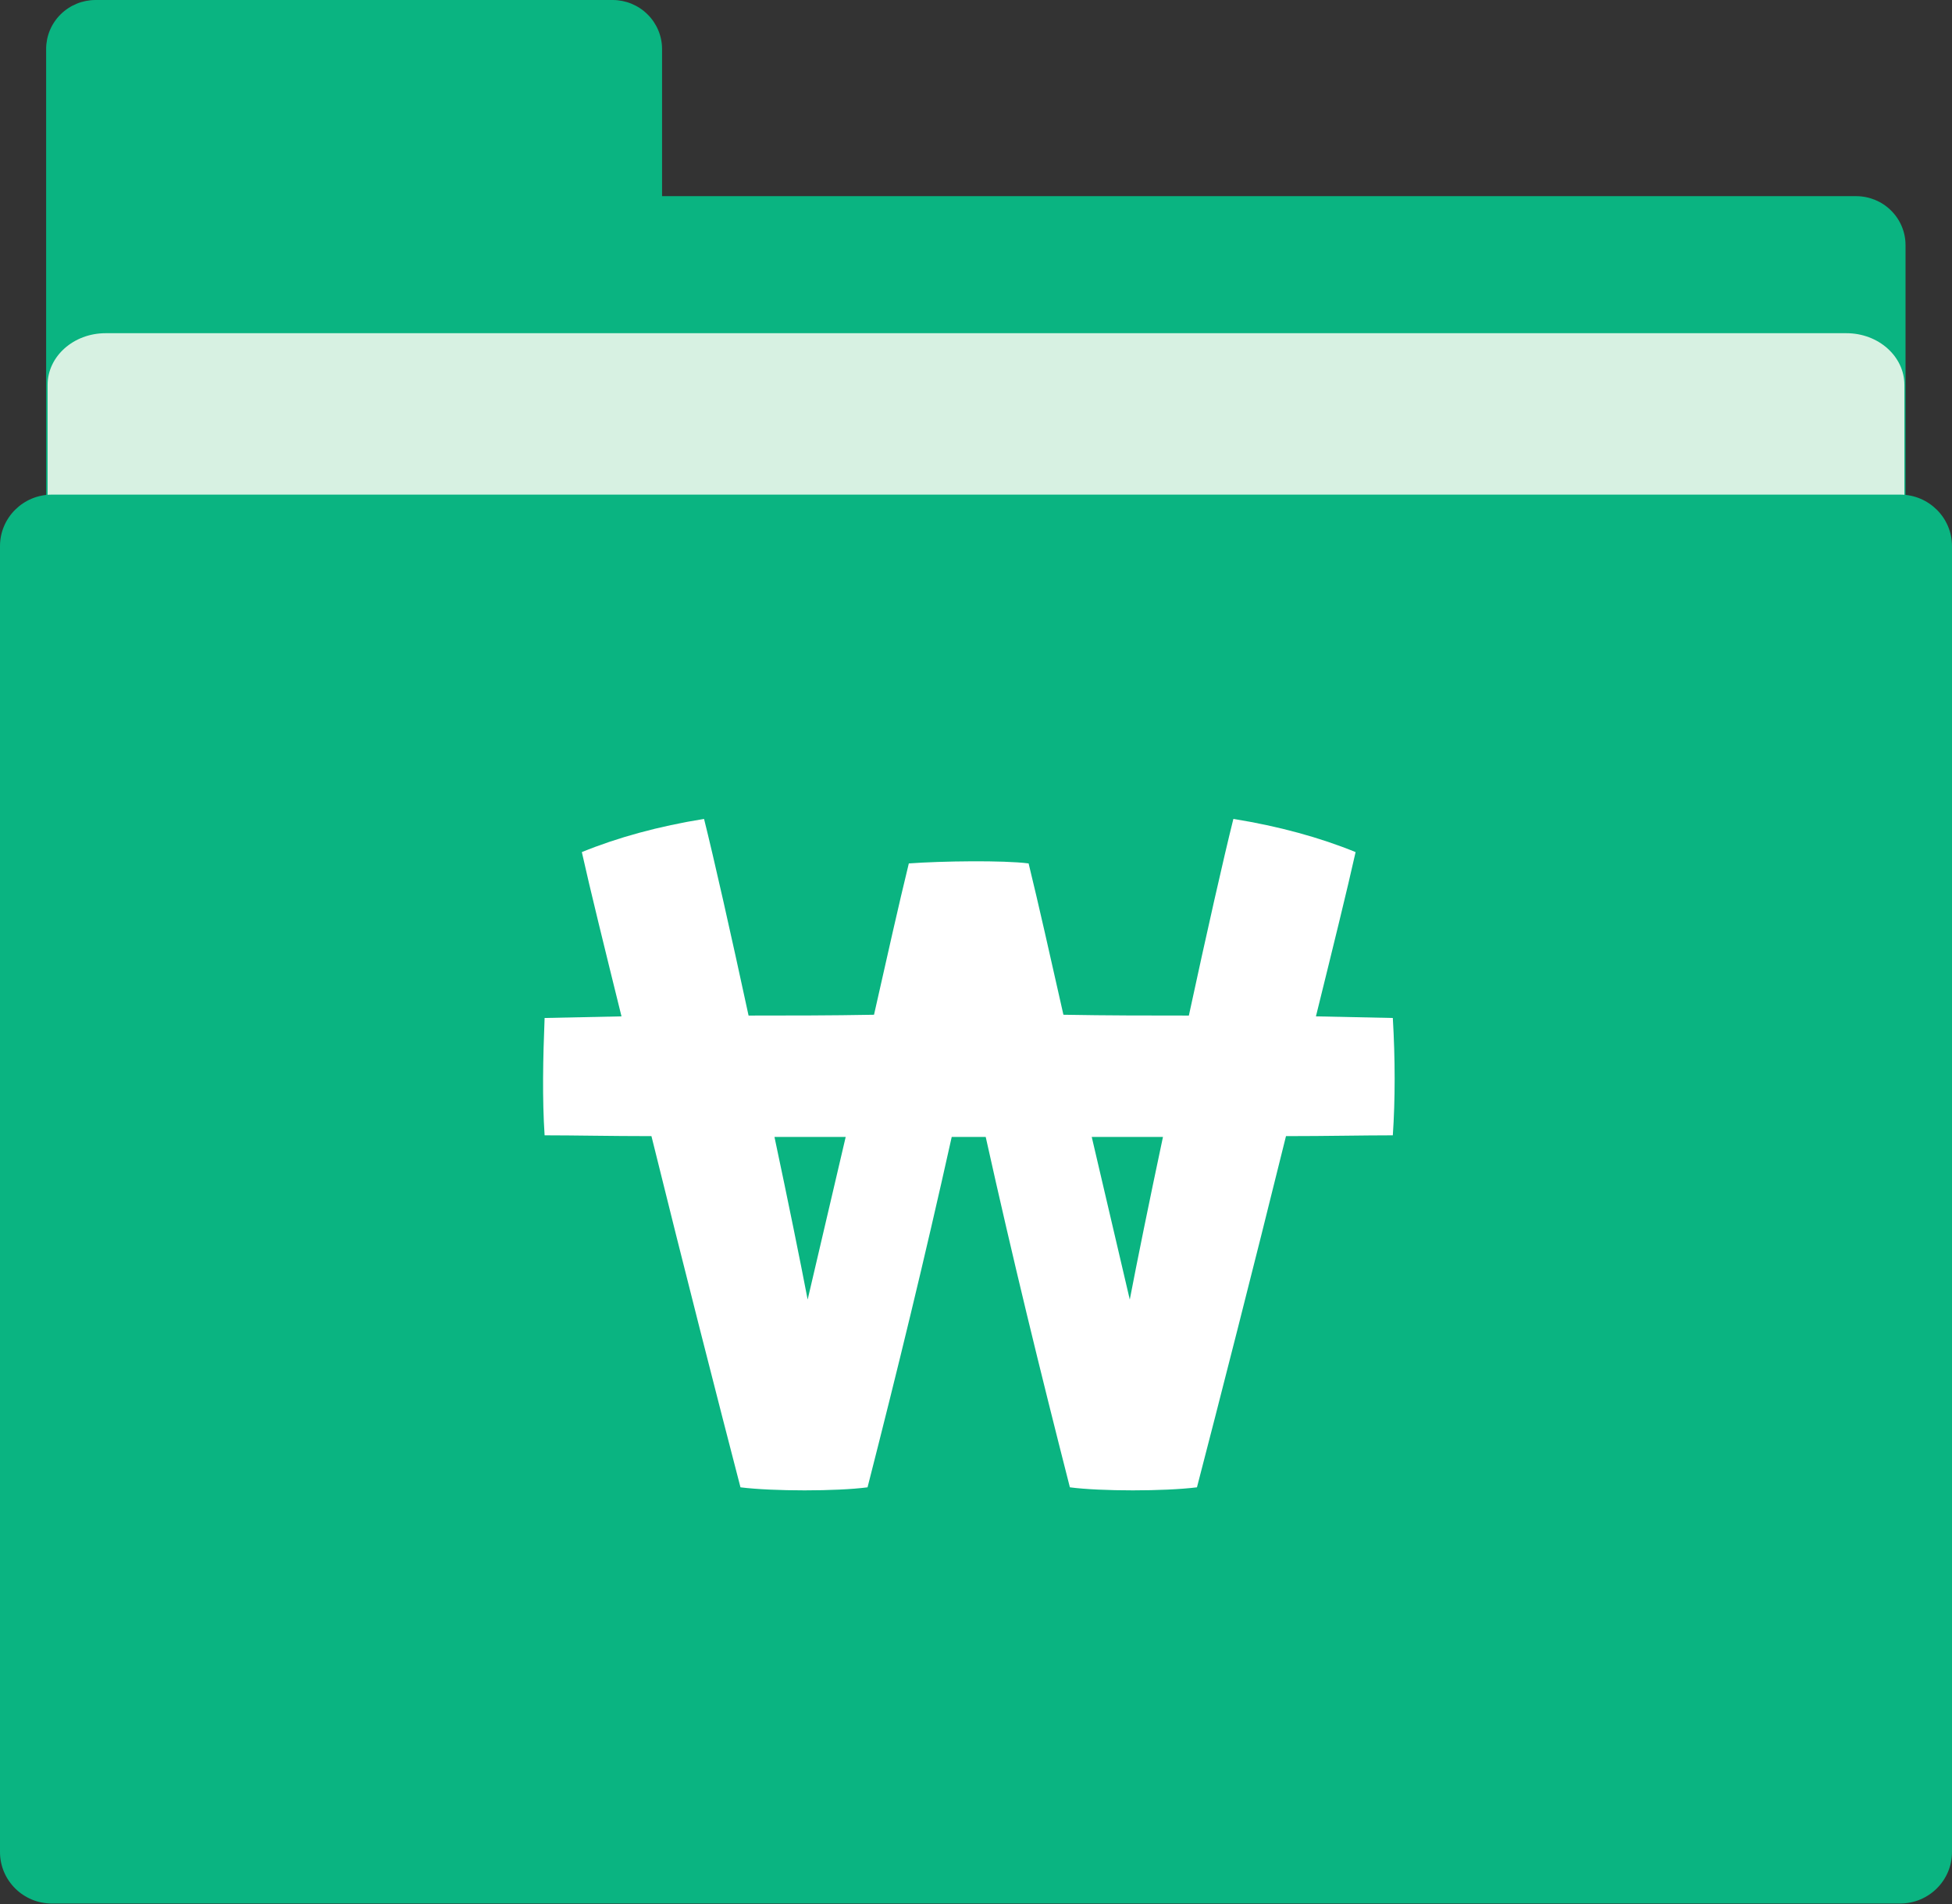
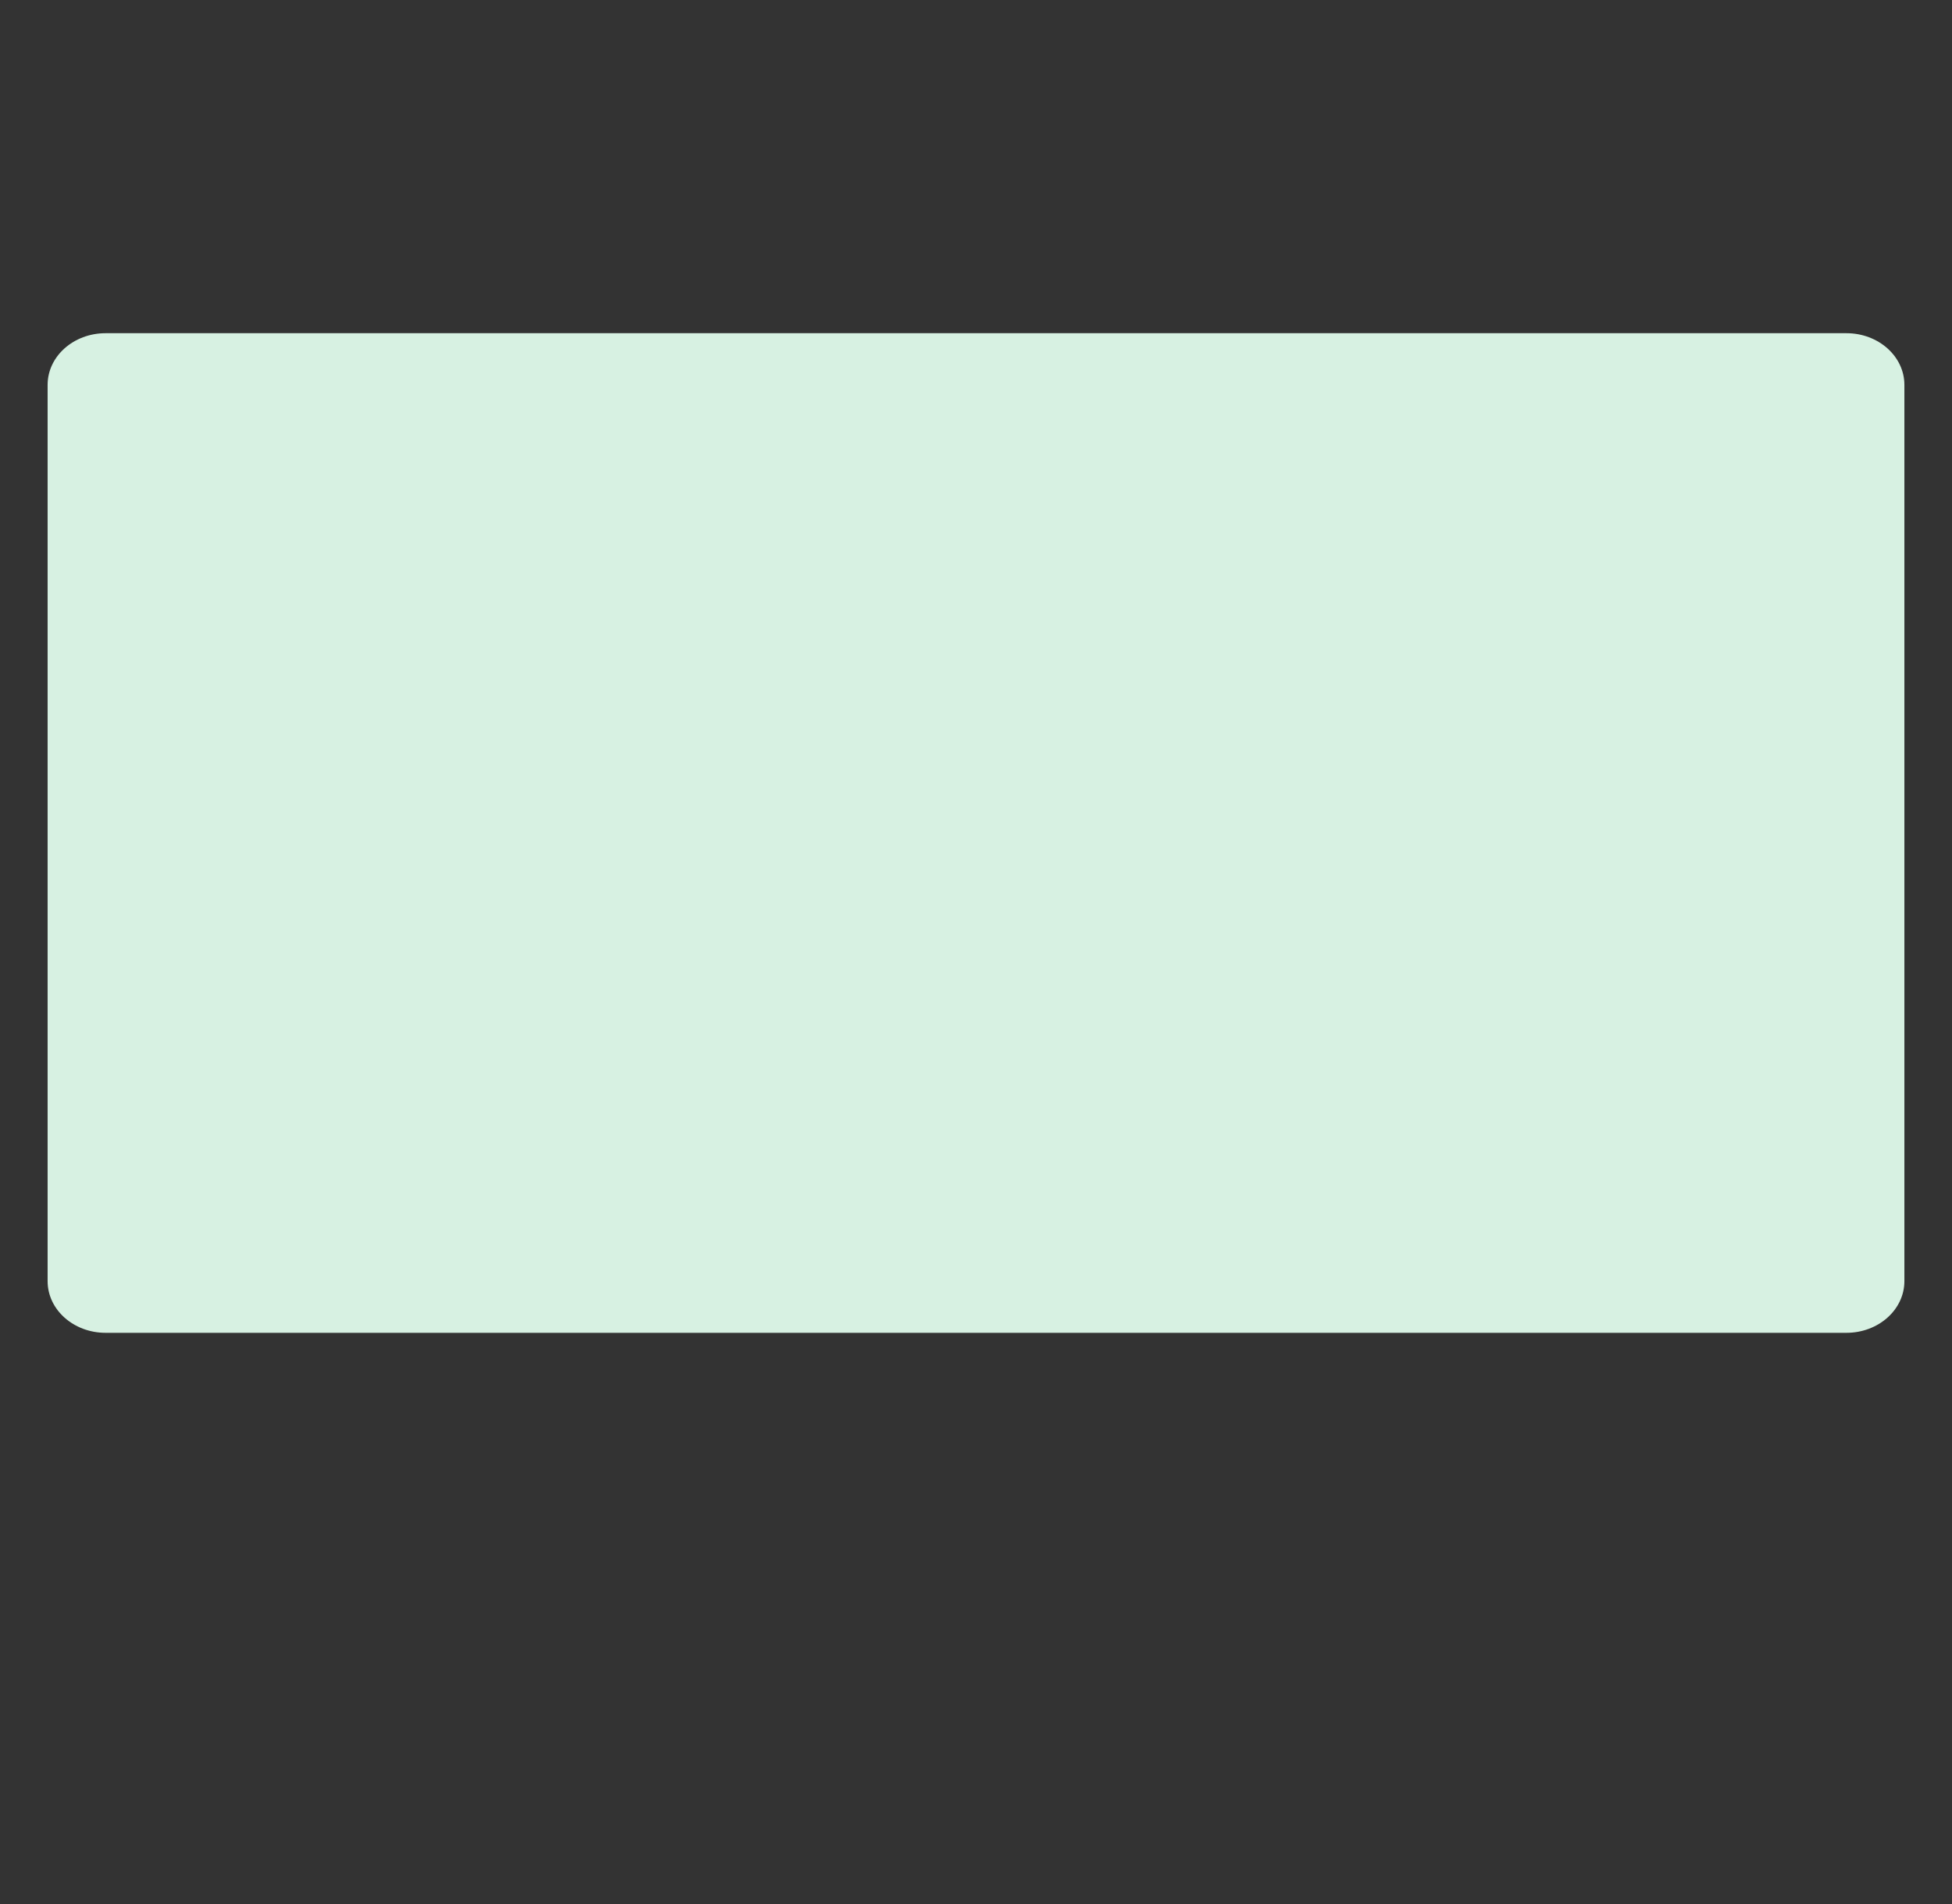
<svg xmlns="http://www.w3.org/2000/svg" width="41" height="40" viewBox="0 0 41 40" fill="none">
  <rect x="0" y="0" width="41" height="40" fill="#333333" stroke="none" />
-   <path d="M38.986 4.121H13.906V1.03C13.906 0.757 13.796 0.495 13.601 0.302C13.407 0.109 13.143 0 12.867 0H2.007C1.732 0 1.468 0.109 1.273 0.302C1.078 0.495 0.969 0.757 0.969 1.03V31.293C0.969 31.566 1.078 31.828 1.273 32.021C1.468 32.214 1.732 32.323 2.007 32.323H38.986C39.261 32.323 39.525 32.214 39.72 32.021C39.915 31.828 40.024 31.566 40.024 31.293V5.157C40.025 5.022 39.999 4.887 39.947 4.761C39.895 4.635 39.819 4.521 39.722 4.425C39.626 4.328 39.511 4.252 39.385 4.2C39.258 4.148 39.123 4.121 38.986 4.121Z" fill="#0AB481" />
  <path d="M38.782 7H2.218C1.545 7 1 7.486 1 8.086V26.914C1 27.514 1.545 28 2.218 28H38.782C39.455 28 40 27.514 40 26.914V8.086C40 7.486 39.455 7 38.782 7Z" fill="#D7F1E2" />
-   <path d="M39.909 10.391H1.091C0.489 10.391 0 10.875 0 11.473V38.908C0 39.506 0.489 39.99 1.091 39.99H39.909C40.511 39.99 41 39.506 41 38.908V11.473C41 10.875 40.511 10.391 39.909 10.391Z" fill="#0AB481" />
-   <path d="M29.255 21.386L27.64 21.352C27.997 19.907 28.303 18.666 28.473 17.901C27.725 17.595 26.858 17.357 25.906 17.204C25.702 18.02 25.345 19.601 24.971 21.335C24.138 21.335 23.254 21.335 22.336 21.318C22.064 20.111 21.809 18.972 21.605 18.139C21.078 18.071 19.786 18.088 19.089 18.139C18.885 18.972 18.63 20.111 18.358 21.318C17.44 21.335 16.556 21.335 15.723 21.335C15.349 19.601 14.992 18.02 14.788 17.204C13.836 17.357 12.969 17.595 12.221 17.901C12.391 18.666 12.697 19.907 13.054 21.352L11.439 21.386C11.405 22.236 11.388 23.086 11.439 23.851C12.068 23.851 12.816 23.868 13.683 23.868C14.363 26.622 15.111 29.546 15.553 31.246C16.233 31.331 17.576 31.331 18.222 31.246C18.851 28.781 19.412 26.486 19.99 23.885H20.704C21.282 26.486 21.843 28.781 22.472 31.246C23.118 31.331 24.461 31.331 25.141 31.246C25.583 29.546 26.331 26.622 27.011 23.868C27.878 23.868 28.626 23.851 29.255 23.851C29.306 23.103 29.306 22.253 29.255 21.386ZM16.267 23.885H17.763L16.964 27.302C16.811 26.503 16.556 25.245 16.267 23.885ZM23.73 27.302L22.931 23.885H24.427C24.138 25.245 23.883 26.503 23.73 27.302Z" fill="white" />
</svg>